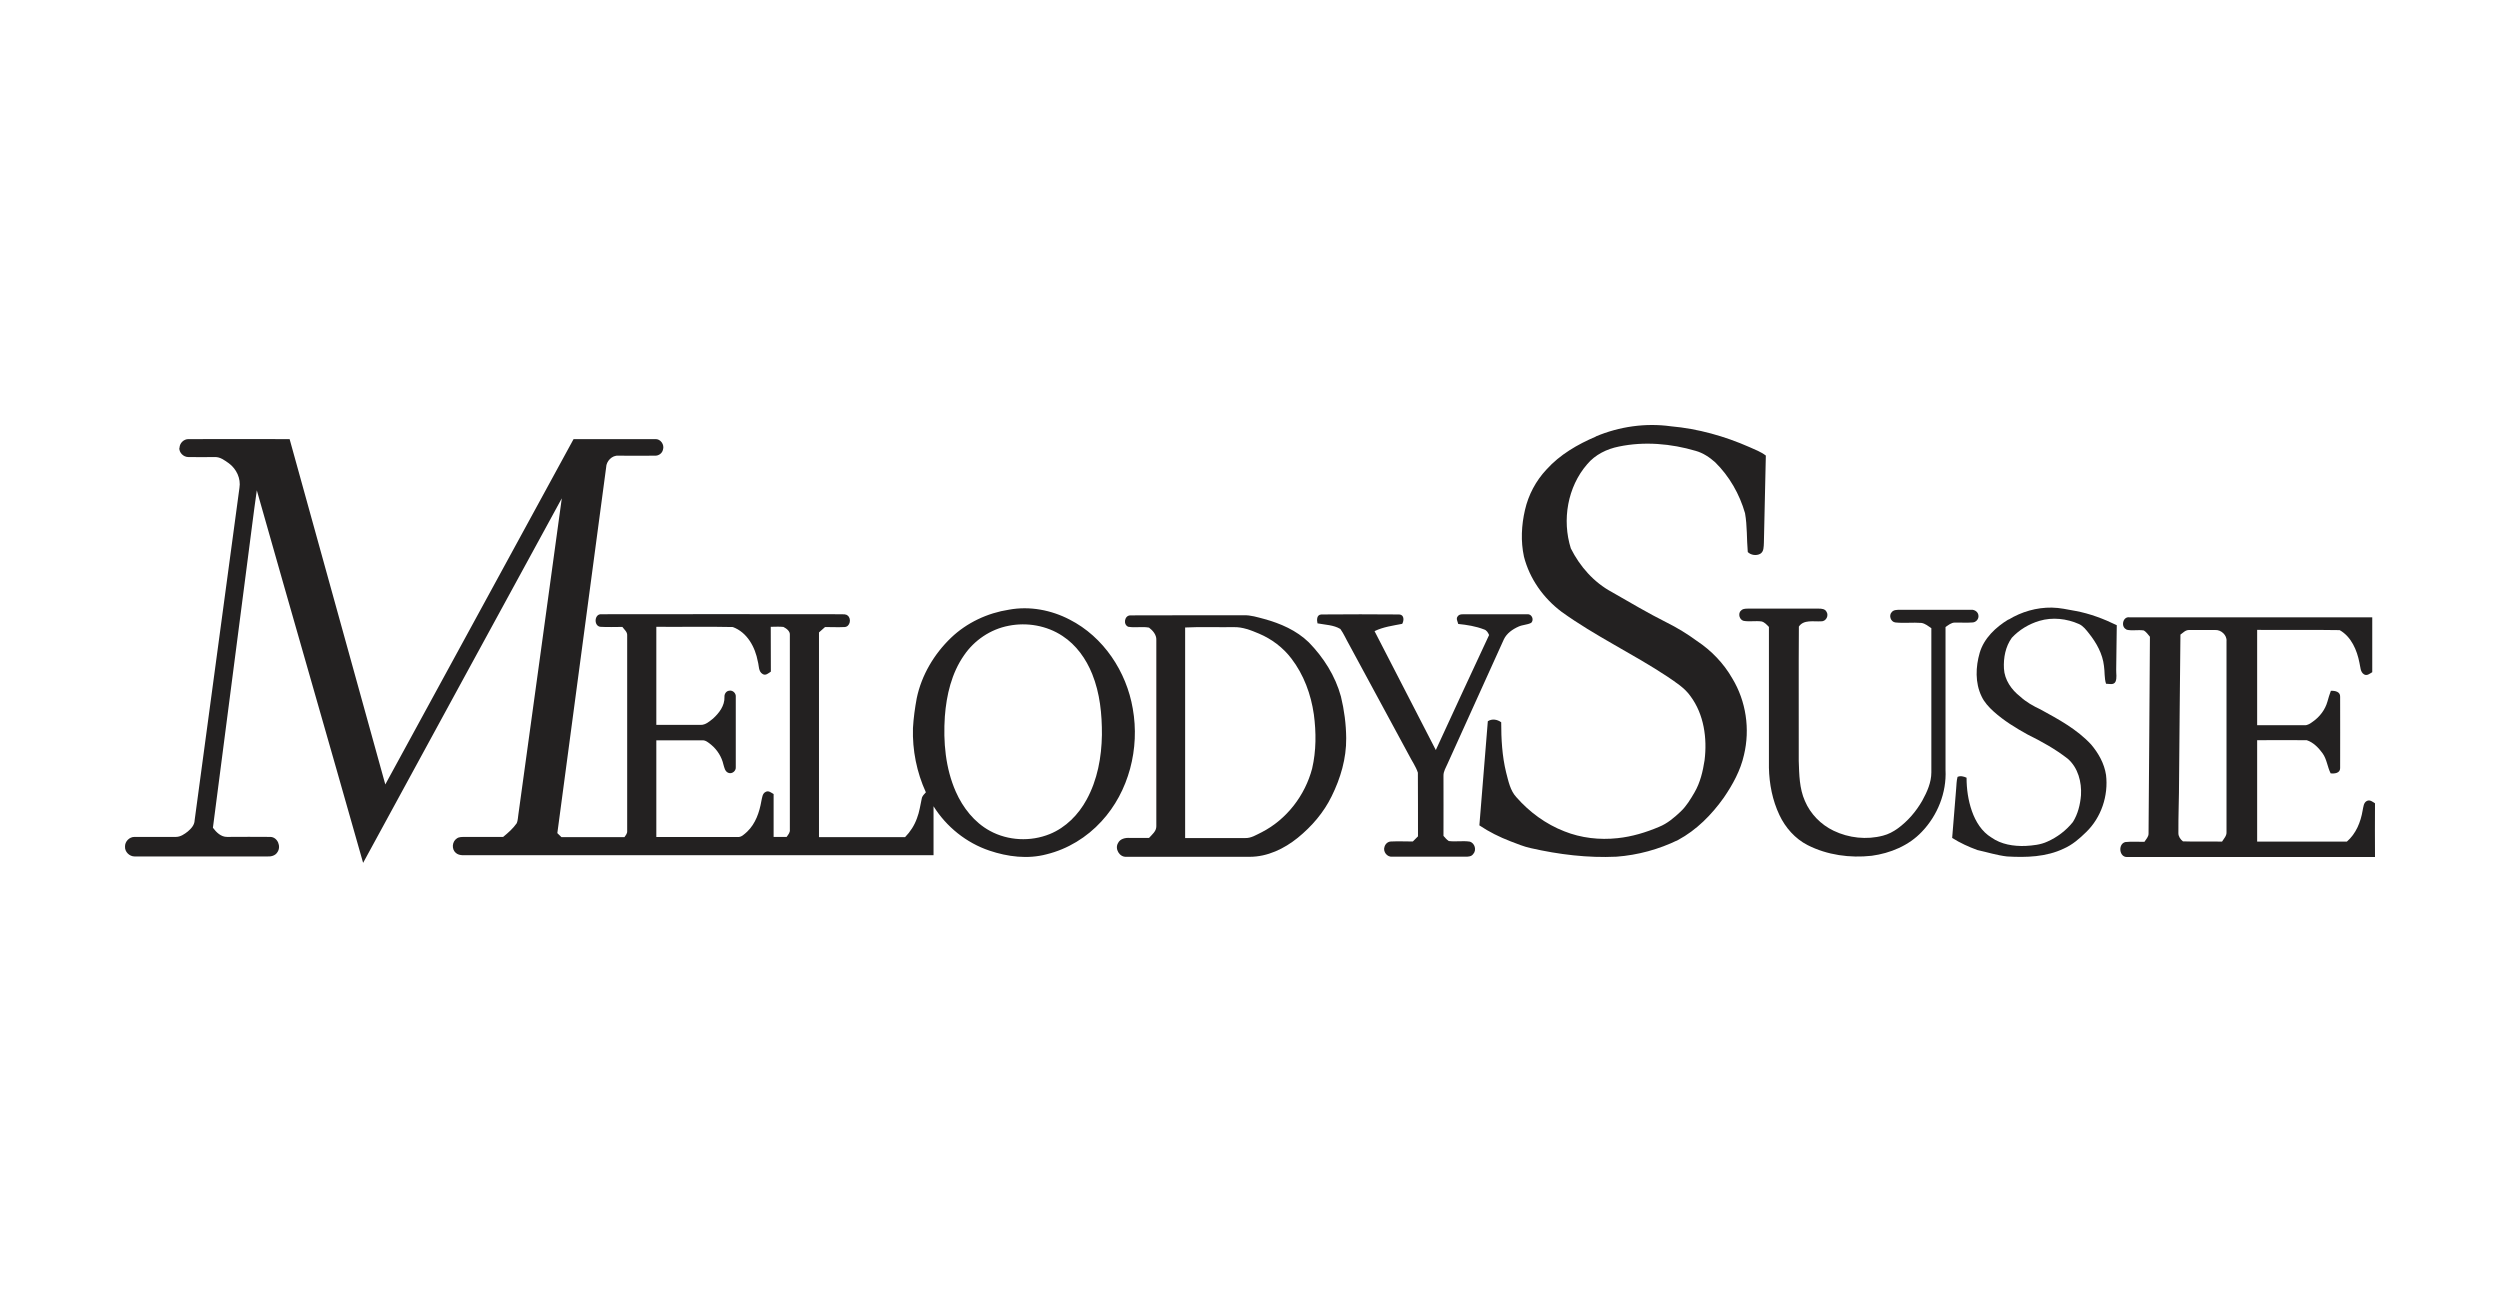
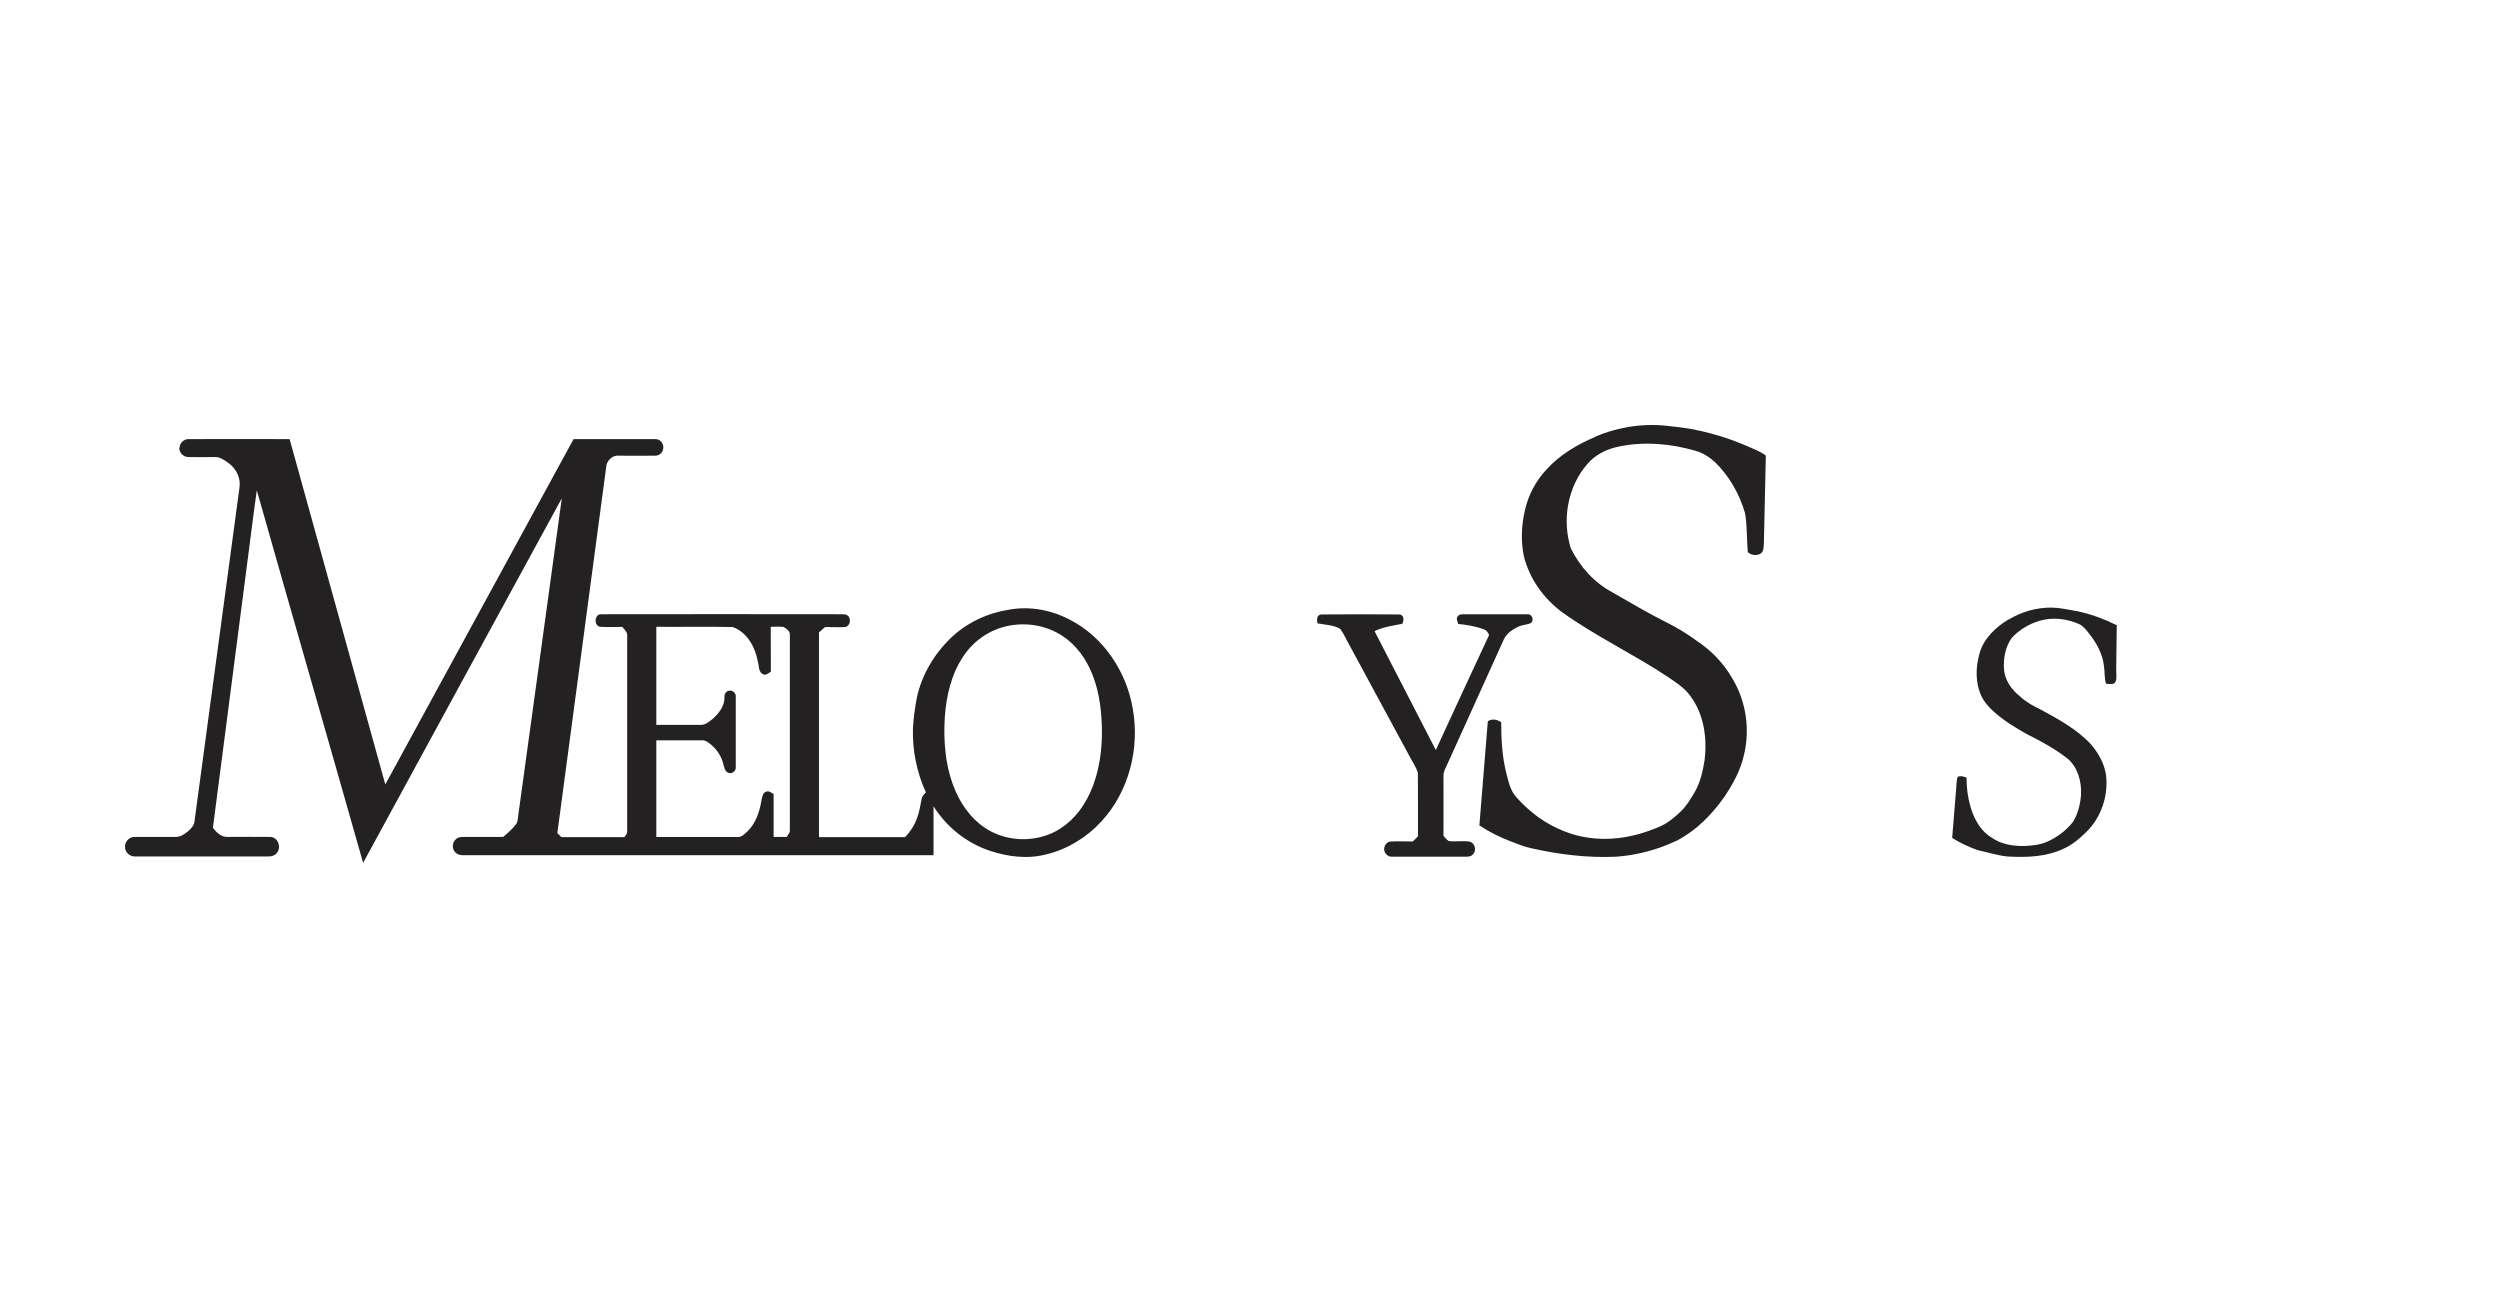
<svg xmlns="http://www.w3.org/2000/svg" fill="none" viewBox="0 0 200 104" height="104" width="200">
  <path fill="#232121" d="M127.659 34.918C129.543 34.123 131.646 33.821 133.676 34.104C135.844 34.296 137.965 34.891 139.959 35.769C140.407 35.97 140.874 36.144 141.267 36.445C141.221 38.768 141.157 41.1 141.111 43.423C141.093 43.734 141.12 44.136 140.81 44.31C140.499 44.475 140.069 44.411 139.822 44.164C139.73 43.13 139.785 42.079 139.602 41.054C139.163 39.527 138.35 38.101 137.216 36.985C136.767 36.583 136.246 36.235 135.661 36.071C133.676 35.485 131.546 35.302 129.516 35.723C128.546 35.915 127.613 36.372 126.973 37.14C125.4 38.951 124.952 41.603 125.666 43.871C126.388 45.316 127.513 46.596 128.949 47.364C130.403 48.197 131.848 49.056 133.347 49.806C134.189 50.227 134.984 50.712 135.743 51.269C136.905 52.038 137.901 53.071 138.587 54.278C139.685 56.089 140.014 58.329 139.52 60.387C139.246 61.63 138.615 62.774 137.901 63.816C136.932 65.179 135.725 66.404 134.243 67.2C132.707 67.95 131.024 68.407 129.324 68.535C127.019 68.645 124.705 68.361 122.456 67.849C121.898 67.73 121.367 67.502 120.828 67.3C119.959 66.962 119.118 66.55 118.35 66.029C118.578 63.249 118.798 60.469 119.026 57.698C119.374 57.479 119.776 57.552 120.096 57.781C120.096 59.125 120.169 60.487 120.49 61.795C120.672 62.481 120.81 63.24 121.313 63.78C122.355 64.968 123.663 65.929 125.144 66.505C126.489 67.044 127.97 67.209 129.406 67.053C130.549 66.935 131.674 66.596 132.725 66.148C133.384 65.883 133.933 65.416 134.445 64.932C134.911 64.493 135.24 63.944 135.56 63.395C136.018 62.609 136.228 61.713 136.365 60.826C136.585 59.061 136.319 57.15 135.24 55.696C134.774 55.028 134.07 54.598 133.411 54.141C130.64 52.303 127.613 50.885 124.916 48.937C123.471 47.849 122.364 46.294 121.916 44.529C121.651 43.304 121.715 42.015 121.998 40.798C122.273 39.591 122.867 38.466 123.718 37.561C124.788 36.372 126.205 35.549 127.668 34.927L127.659 34.918Z" />
  <path fill="#232121" d="M14.363 35.833C14.363 35.458 14.701 35.119 15.085 35.129C17.783 35.119 20.481 35.129 23.169 35.129C25.721 44.337 28.272 53.546 30.824 62.755C35.844 53.546 40.865 44.337 45.885 35.129C48.062 35.129 50.229 35.129 52.406 35.129C52.845 35.092 53.174 35.577 53.037 35.979C52.973 36.263 52.698 36.464 52.406 36.455C51.427 36.464 50.449 36.455 49.47 36.455C48.967 36.409 48.501 36.894 48.492 37.387C47.193 47.145 45.885 56.894 44.587 66.651C44.697 66.761 44.806 66.861 44.916 66.971C46.59 66.971 48.272 66.971 49.955 66.971C50.055 66.825 50.193 66.678 50.174 66.477C50.174 61.256 50.174 56.043 50.174 50.83C50.193 50.547 49.937 50.364 49.79 50.154C49.205 50.154 48.611 50.181 48.025 50.145C47.486 50.071 47.541 49.111 48.098 49.139C54.5 49.12 60.91 49.139 67.312 49.139C67.476 49.148 67.678 49.12 67.815 49.248C68.135 49.495 68.007 50.145 67.568 50.163C67.047 50.19 66.525 50.163 66.004 50.163C65.84 50.3 65.675 50.446 65.519 50.593C65.519 56.052 65.519 61.512 65.519 66.971C67.815 66.971 70.11 66.971 72.406 66.971C72.826 66.541 73.155 66.029 73.357 65.462C73.558 64.95 73.622 64.411 73.741 63.88C73.777 63.67 73.942 63.533 74.07 63.386C73.338 61.786 72.982 60.012 73.037 58.247C73.082 57.442 73.192 56.656 73.338 55.86C73.722 54.013 74.728 52.321 76.082 51.022C77.344 49.815 78.999 49.038 80.727 48.773C82.374 48.471 84.102 48.8 85.574 49.568C88.281 50.949 90.119 53.729 90.622 56.692C91.189 59.866 90.32 63.322 88.117 65.709C86.946 66.99 85.41 67.931 83.727 68.343C82.218 68.745 80.618 68.544 79.154 68.05C77.307 67.428 75.716 66.148 74.683 64.502C74.683 65.81 74.683 67.108 74.683 68.416C62.31 68.416 49.937 68.416 37.563 68.416C37.198 68.398 36.759 68.498 36.457 68.224C36.118 67.931 36.164 67.328 36.539 67.081C36.731 66.935 36.978 66.962 37.198 66.953C38.213 66.953 39.228 66.953 40.252 66.953C40.654 66.624 41.048 66.276 41.34 65.856C41.432 65.636 41.432 65.398 41.468 65.17C42.621 56.738 43.8 48.306 44.943 39.866C39.63 49.578 34.354 59.308 29.049 69.029C26.233 59.088 23.361 49.166 20.545 39.225C20.279 41.073 20.06 42.929 19.813 44.776C18.88 51.928 17.966 59.07 17.033 66.221C17.307 66.587 17.682 66.962 18.176 66.953C19.328 66.953 20.49 66.935 21.642 66.953C22.218 66.98 22.511 67.73 22.191 68.178C22.026 68.453 21.688 68.535 21.386 68.517C17.847 68.517 14.308 68.517 10.769 68.517C10.357 68.517 9.982 68.151 10.001 67.739C9.982 67.328 10.348 66.944 10.769 66.953C11.866 66.953 12.973 66.953 14.07 66.953C14.436 66.953 14.756 66.733 15.03 66.514C15.296 66.285 15.561 66.002 15.57 65.627C16.759 56.756 17.966 47.895 19.155 39.033C19.283 38.284 18.917 37.515 18.313 37.067C17.975 36.83 17.618 36.546 17.179 36.564C16.475 36.564 15.771 36.583 15.067 36.564C14.674 36.564 14.317 36.208 14.345 35.814L14.363 35.833ZM80.691 50.062C79.246 50.337 77.947 51.215 77.124 52.422C76.127 53.848 75.716 55.604 75.588 57.314C75.451 59.344 75.634 61.457 76.466 63.341C77.033 64.621 77.947 65.791 79.191 66.468C80.645 67.264 82.456 67.346 83.983 66.724C85.263 66.203 86.278 65.17 86.928 63.972C87.796 62.39 88.126 60.579 88.153 58.786C88.162 57.14 87.998 55.458 87.376 53.921C86.891 52.714 86.105 51.599 84.998 50.876C83.745 50.044 82.154 49.77 80.691 50.062ZM52.506 50.154C52.506 52.769 52.506 55.375 52.506 57.991C53.686 57.991 54.875 57.991 56.054 57.991C56.448 58 56.749 57.717 57.042 57.488C57.527 57.049 57.984 56.455 57.957 55.76C57.938 55.531 58.085 55.284 58.331 55.257C58.624 55.193 58.898 55.467 58.862 55.76C58.862 57.625 58.862 59.491 58.862 61.356C58.898 61.676 58.56 61.951 58.258 61.823C57.993 61.713 57.947 61.402 57.874 61.164C57.737 60.551 57.38 59.984 56.896 59.582C56.676 59.408 56.448 59.198 56.155 59.225C54.939 59.225 53.722 59.225 52.506 59.225C52.506 61.804 52.506 64.383 52.506 66.962C54.664 66.962 56.823 66.962 58.981 66.962C59.31 66.999 59.548 66.733 59.776 66.532C60.444 65.892 60.755 64.978 60.91 64.081C60.974 63.816 60.984 63.459 61.276 63.341C61.496 63.231 61.706 63.423 61.889 63.523C61.889 64.667 61.889 65.81 61.889 66.953C62.236 66.953 62.584 66.953 62.931 66.953C63.05 66.779 63.215 66.605 63.188 66.377C63.188 61.192 63.188 56.006 63.188 50.812C63.224 50.501 62.922 50.282 62.675 50.154C62.337 50.117 61.999 50.145 61.66 50.145C61.669 51.343 61.66 52.531 61.669 53.729C61.477 53.857 61.249 54.077 61.011 53.921C60.663 53.72 60.727 53.263 60.627 52.925C60.417 51.772 59.776 50.584 58.624 50.163C56.594 50.117 54.555 50.163 52.515 50.145L52.506 50.154Z" />
  <path fill="#232121" d="M160.69 49.568C161.724 48.937 162.931 48.59 164.147 48.608C164.787 48.617 165.409 48.764 166.031 48.873C167.183 49.084 168.29 49.504 169.342 50.016C169.342 51.205 169.296 52.385 169.296 53.574C169.287 53.894 169.369 54.232 169.241 54.534C169.095 54.827 168.738 54.699 168.482 54.699C168.336 54.232 168.39 53.748 168.317 53.272C168.208 52.303 167.714 51.425 167.119 50.675C166.891 50.391 166.662 50.08 166.324 49.925C165.336 49.486 164.193 49.358 163.15 49.669C162.318 49.916 161.541 50.382 160.946 51.022C160.434 51.727 160.27 52.632 160.315 53.482C160.361 54.388 160.919 55.183 161.614 55.723C162.09 56.162 162.657 56.482 163.242 56.756C164.678 57.543 166.159 58.338 167.293 59.564C167.878 60.259 168.345 61.082 168.482 61.996C168.683 63.651 168.098 65.407 166.891 66.569C166.36 67.09 165.793 67.584 165.107 67.886C163.699 68.562 162.09 68.608 160.562 68.517C159.758 68.425 158.989 68.178 158.194 68.004C157.49 67.748 156.813 67.438 156.173 67.035C156.283 65.718 156.383 64.401 156.493 63.094C156.52 62.783 156.52 62.463 156.603 62.152C156.84 62.042 157.096 62.115 157.325 62.216C157.325 63.121 157.453 64.036 157.755 64.895C158.048 65.727 158.541 66.532 159.31 66.999C160.096 67.556 161.093 67.712 162.044 67.675C162.638 67.639 163.242 67.584 163.791 67.328C164.577 66.98 165.29 66.441 165.83 65.764C166.232 65.124 166.415 64.374 166.479 63.624C166.543 62.572 166.251 61.42 165.418 60.698C164.431 59.929 163.333 59.317 162.218 58.768C161.257 58.238 160.315 57.662 159.492 56.921C159.108 56.573 158.743 56.18 158.523 55.705C158.002 54.626 158.048 53.354 158.377 52.22C158.724 51.05 159.666 50.172 160.672 49.559L160.69 49.568Z" />
-   <path fill="#232121" d="M139.255 48.883C139.383 48.7 139.621 48.69 139.822 48.69C141.715 48.69 143.608 48.69 145.501 48.69C145.72 48.69 145.995 48.709 146.113 48.928C146.333 49.248 146.077 49.733 145.684 49.706C145.089 49.742 144.294 49.55 143.91 50.126C143.882 53.711 143.91 57.296 143.9 60.881C143.937 61.96 143.946 63.075 144.394 64.081C144.833 65.115 145.674 65.974 146.69 66.459C147.906 67.044 149.332 67.2 150.64 66.852C151.07 66.743 151.463 66.532 151.82 66.276C152.625 65.691 153.292 64.913 153.786 64.045C154.17 63.35 154.508 62.591 154.508 61.786C154.508 57.945 154.508 54.095 154.508 50.254C154.262 50.09 154.024 49.888 153.722 49.834C153.027 49.779 152.323 49.87 151.628 49.797C151.253 49.751 151.079 49.23 151.344 48.965C151.5 48.773 151.774 48.791 151.994 48.782C153.887 48.791 155.78 48.782 157.673 48.782C157.956 48.754 158.258 48.947 158.276 49.248C158.313 49.523 158.075 49.788 157.801 49.797C157.334 49.834 156.859 49.797 156.392 49.806C156.1 49.806 155.871 50.007 155.642 50.163C155.642 53.976 155.642 57.781 155.642 61.594C155.734 63.414 155.002 65.234 153.749 66.541C152.707 67.648 151.225 68.26 149.735 68.462C147.997 68.654 146.177 68.407 144.614 67.611C143.608 67.099 142.83 66.212 142.355 65.206C141.797 64.026 141.541 62.719 141.514 61.42C141.514 57.662 141.514 53.912 141.514 50.154C141.34 49.98 141.166 49.77 140.919 49.715C140.444 49.651 139.968 49.751 139.493 49.669C139.163 49.587 139.026 49.12 139.255 48.864V48.883Z" />
-   <path fill="#232121" d="M90.266 50.145C89.827 49.971 89.955 49.221 90.439 49.23C93.457 49.212 96.475 49.23 99.502 49.221C100.06 49.203 100.59 49.376 101.121 49.514C102.428 49.87 103.718 50.428 104.705 51.388C105.885 52.595 106.827 54.077 107.275 55.723C107.54 56.811 107.687 57.936 107.696 59.052C107.714 60.67 107.248 62.252 106.534 63.697C105.903 64.996 104.943 66.112 103.818 67.026C102.73 67.904 101.395 68.544 99.977 68.544C96.685 68.544 93.384 68.544 90.092 68.544C89.552 68.572 89.168 67.904 89.442 67.447C89.607 67.099 90.028 67.008 90.375 67.035C90.887 67.035 91.4 67.035 91.921 67.035C92.159 66.77 92.515 66.496 92.506 66.102C92.506 61.127 92.506 56.153 92.506 51.187C92.524 50.785 92.223 50.437 91.921 50.209C91.381 50.108 90.823 50.236 90.284 50.145H90.266ZM94.811 50.209C94.811 55.823 94.811 61.429 94.811 67.044C96.402 67.044 97.993 67.044 99.584 67.044C100.087 67.072 100.517 66.779 100.956 66.569C102.94 65.544 104.404 63.633 104.971 61.484C105.3 60.067 105.3 58.585 105.108 57.15C104.879 55.549 104.303 53.976 103.315 52.687C102.648 51.809 101.742 51.123 100.727 50.693C100.078 50.419 99.392 50.145 98.679 50.172C97.389 50.19 96.1 50.135 94.82 50.199L94.811 50.209Z" />
  <path fill="#232121" d="M105.4 49.87C105.336 49.596 105.327 49.175 105.711 49.157C107.787 49.139 109.863 49.139 111.939 49.157C112.341 49.175 112.332 49.642 112.177 49.907C111.427 50.053 110.65 50.154 109.964 50.492C111.591 53.665 113.228 56.83 114.865 60.003C116.283 56.93 117.691 53.867 119.127 50.803C119.045 50.611 118.935 50.419 118.725 50.355C118.066 50.099 117.362 49.989 116.658 49.916C116.612 49.715 116.457 49.486 116.621 49.303C116.758 49.102 117.033 49.148 117.243 49.139C118.889 49.148 120.544 49.139 122.19 49.139C122.547 49.102 122.757 49.605 122.483 49.834C122.172 49.989 121.806 49.98 121.486 50.126C121.011 50.337 120.535 50.666 120.307 51.151C118.807 54.461 117.307 57.781 115.807 61.091C115.679 61.402 115.469 61.704 115.478 62.06C115.478 63.661 115.487 65.27 115.478 66.871C115.606 67.017 115.734 67.172 115.899 67.282C116.447 67.355 117.014 67.246 117.572 67.328C117.993 67.438 118.148 68.023 117.847 68.334C117.709 68.526 117.463 68.535 117.252 68.535C115.295 68.535 113.338 68.535 111.381 68.535C110.97 68.581 110.622 68.133 110.759 67.749C110.823 67.511 111.034 67.319 111.29 67.319C111.866 67.291 112.442 67.319 113.027 67.319C113.164 67.181 113.302 67.044 113.439 66.907C113.43 65.206 113.448 63.505 113.43 61.813C113.265 61.31 112.945 60.871 112.707 60.396C111.116 57.451 109.525 54.507 107.924 51.553C107.687 51.141 107.504 50.702 107.229 50.318C106.681 49.989 106.022 49.989 105.41 49.87H105.4Z" />
-   <path fill="#232121" d="M170.119 50.355C169.643 50.163 169.817 49.303 170.357 49.385C176.831 49.385 183.306 49.385 189.78 49.385C189.78 50.849 189.78 52.312 189.78 53.775C189.588 53.885 189.36 54.095 189.122 53.949C188.811 53.757 188.839 53.345 188.756 53.025C188.564 52.019 188.107 50.94 187.174 50.41C184.97 50.373 182.766 50.41 180.572 50.391C180.572 52.934 180.572 55.476 180.572 58.018C181.834 58.018 183.096 58.018 184.358 58.018C184.614 58.036 184.833 57.872 185.034 57.726C185.583 57.342 186.013 56.775 186.196 56.125C186.278 55.833 186.36 55.549 186.47 55.266C186.79 55.247 187.238 55.33 187.211 55.75C187.211 57.652 187.22 59.555 187.211 61.457C187.211 61.859 186.753 61.905 186.452 61.868C186.186 61.347 186.15 60.734 185.802 60.259C185.482 59.82 185.071 59.39 184.54 59.216C183.214 59.198 181.898 59.216 180.572 59.216C180.572 61.914 180.572 64.621 180.572 67.328C182.967 67.328 185.354 67.328 187.75 67.328C188.482 66.697 188.857 65.764 189.012 64.831C189.076 64.557 189.076 64.191 189.378 64.063C189.616 63.972 189.808 64.145 190 64.264C189.982 65.7 190 67.127 190 68.562C183.397 68.562 176.786 68.562 170.174 68.562C169.524 68.59 169.424 67.511 170.027 67.364C170.53 67.309 171.043 67.355 171.555 67.346C171.683 67.136 171.893 66.944 171.884 66.678C171.92 61.429 171.966 56.189 171.994 50.94C171.847 50.766 171.71 50.565 171.509 50.437C171.043 50.364 170.567 50.483 170.11 50.373L170.119 50.355ZM174.435 50.775C174.408 54.635 174.344 58.494 174.326 62.353C174.326 63.789 174.262 65.224 174.271 66.66C174.271 66.916 174.435 67.154 174.636 67.309C175.679 67.346 176.722 67.309 177.764 67.328C177.91 67.09 178.139 66.871 178.121 66.569C178.121 61.475 178.121 56.381 178.121 51.288C178.166 50.812 177.682 50.373 177.224 50.401C176.52 50.401 175.816 50.401 175.112 50.401C174.829 50.401 174.636 50.629 174.426 50.775H174.435Z" />
</svg>